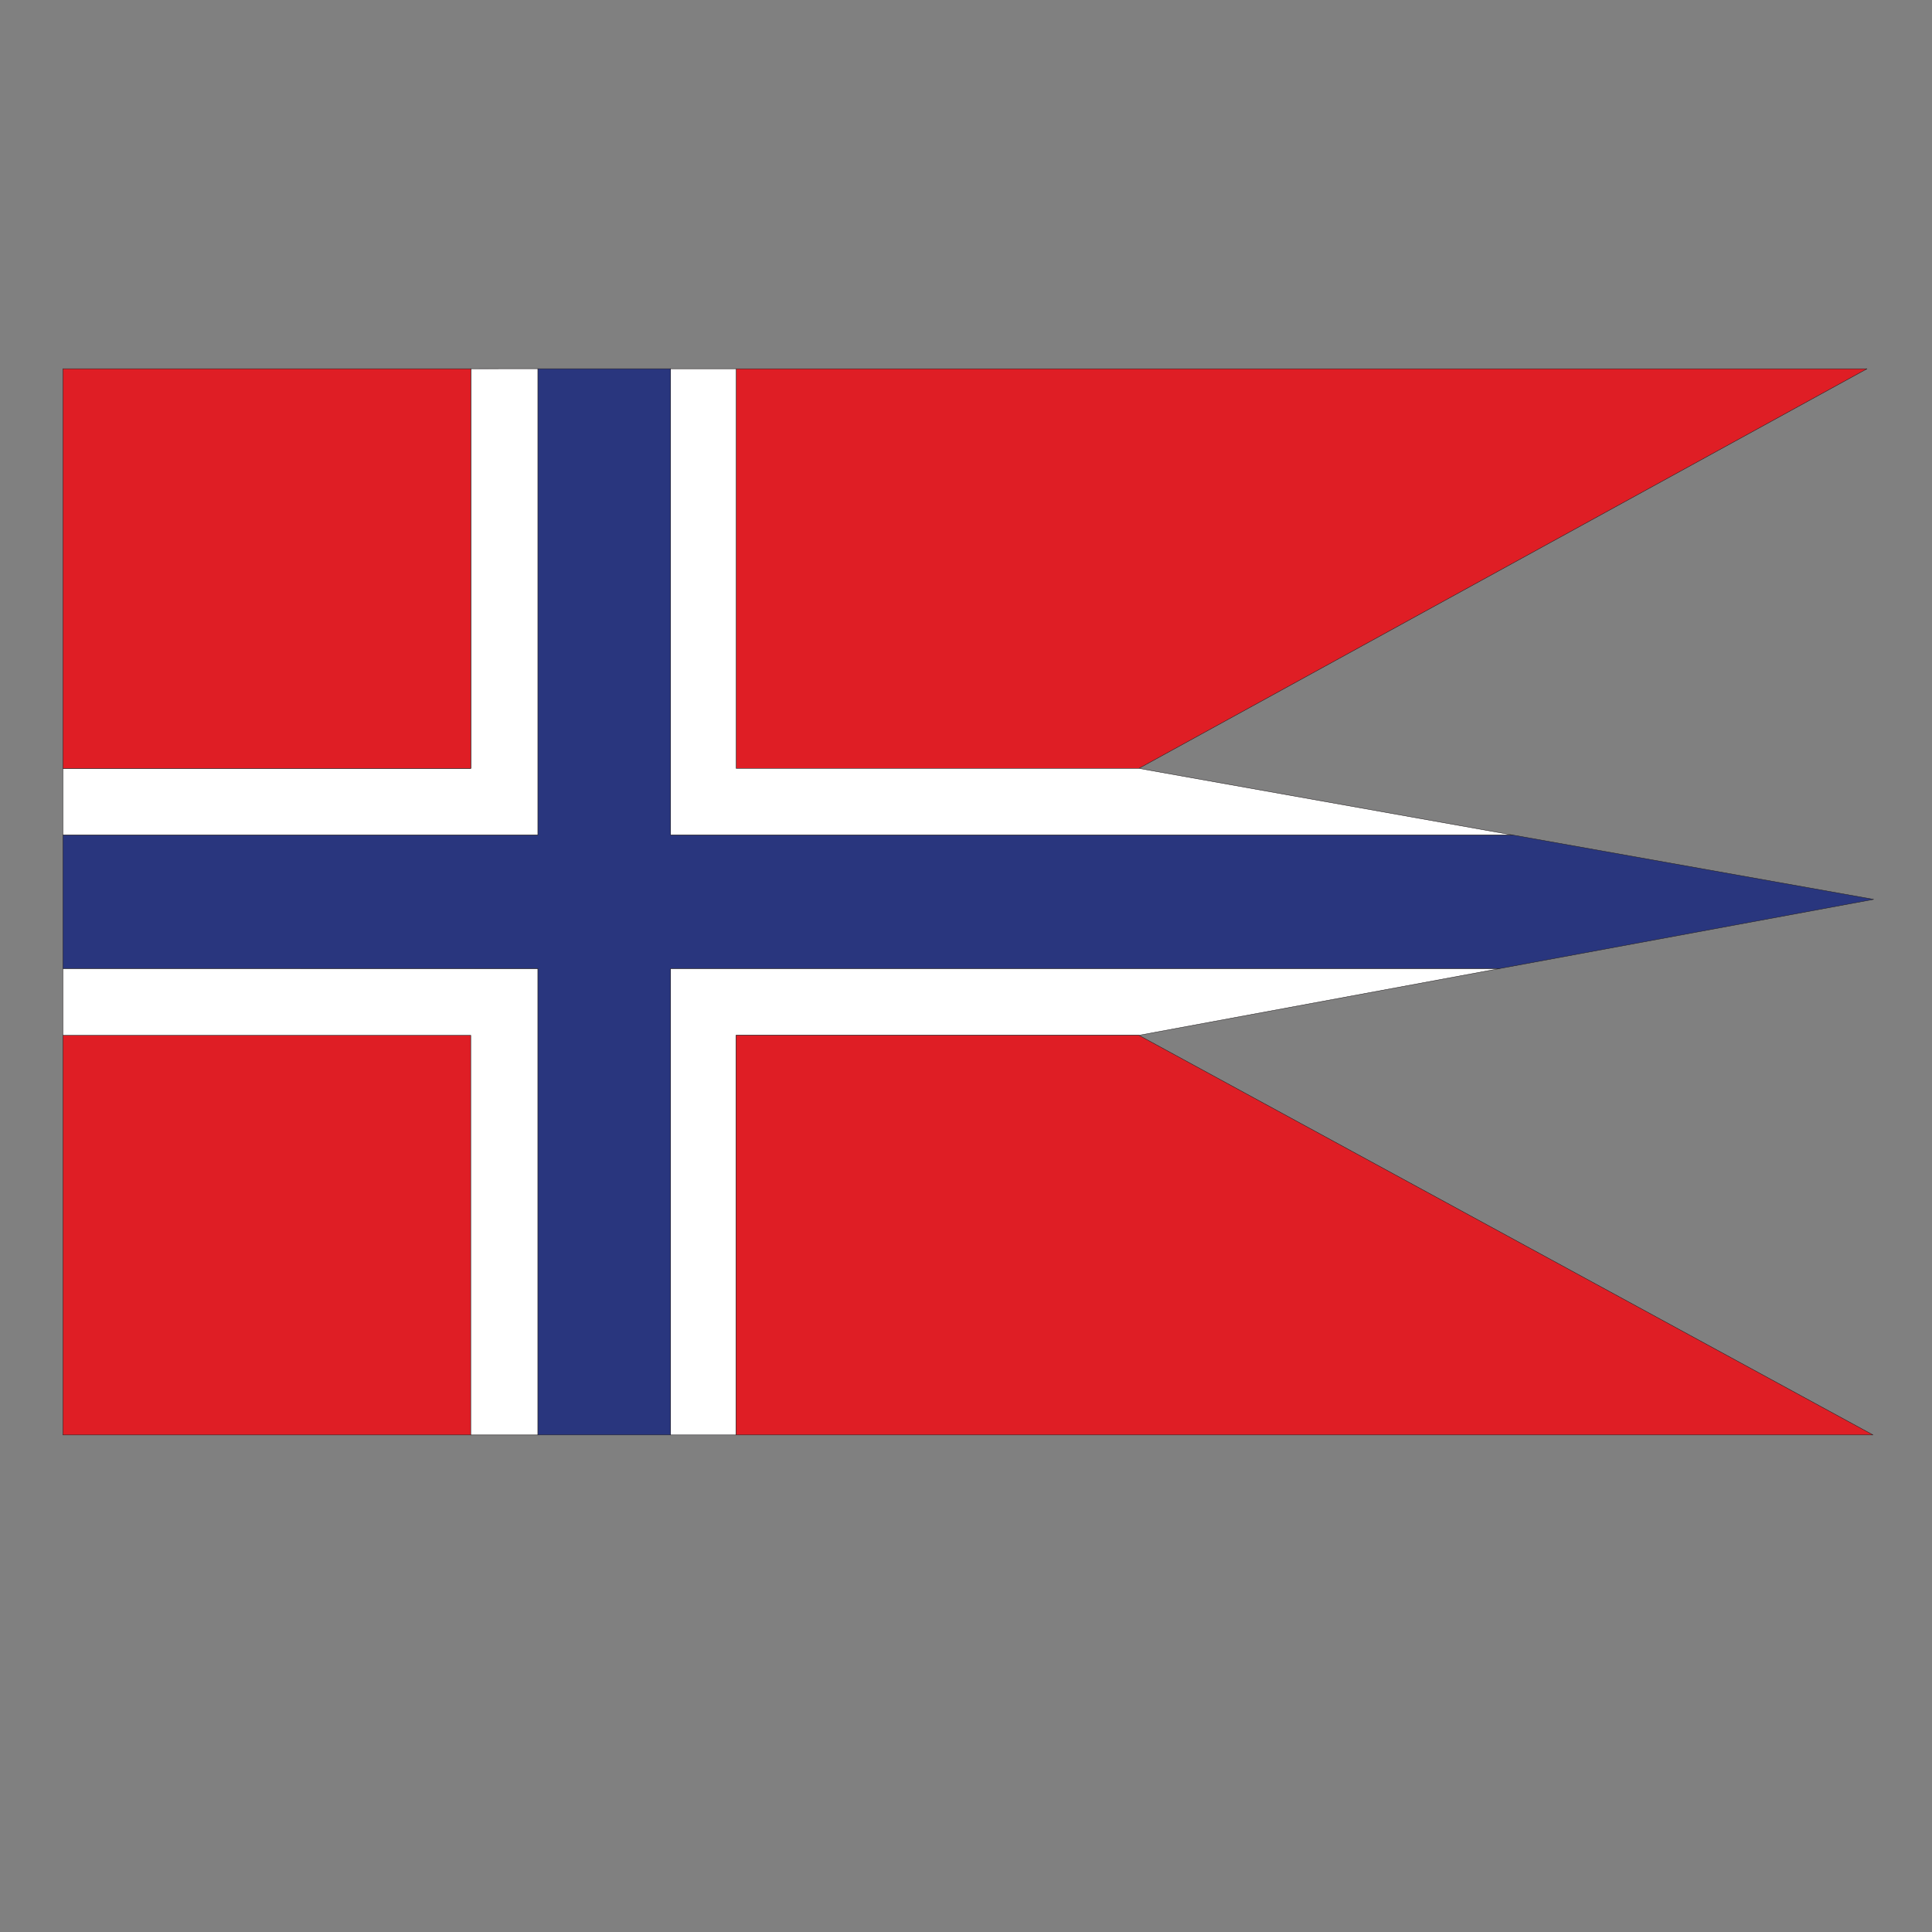
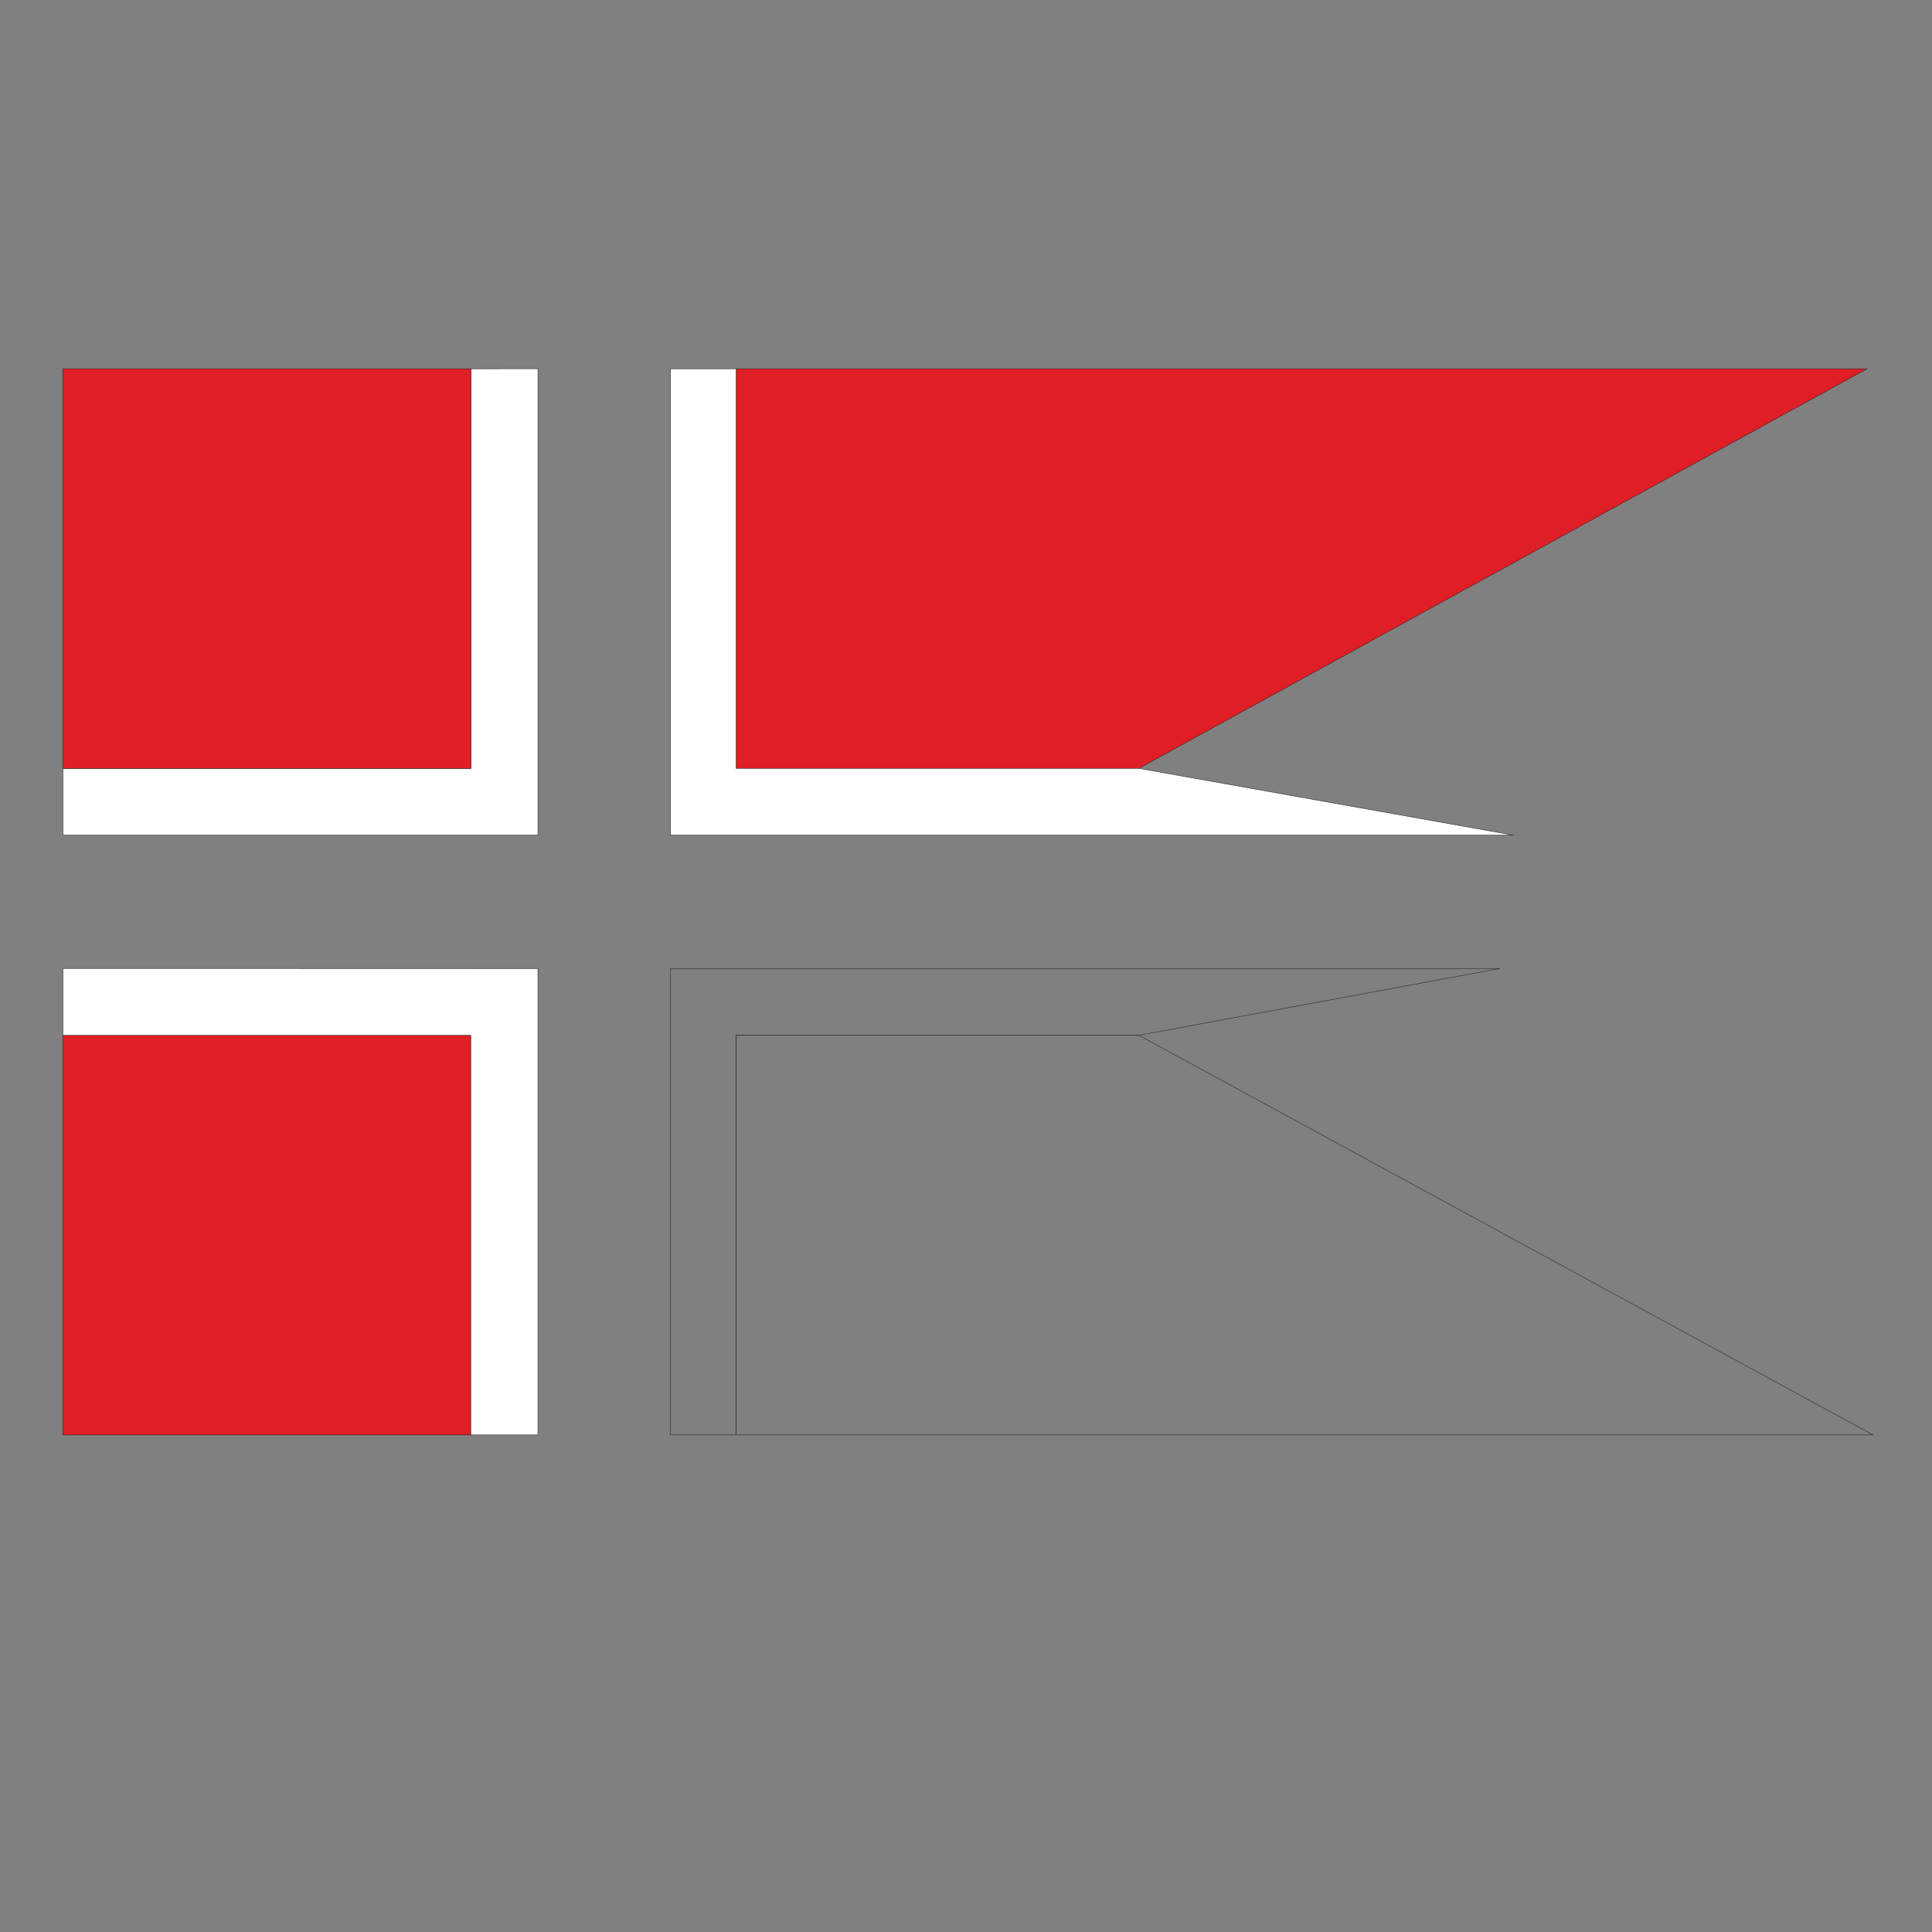
<svg xmlns="http://www.w3.org/2000/svg" version="1.1" viewBox="0 0 800 800" xml:space="preserve">
  <rect x="0" y="0" width="800" height="800" fill="#808080" stroke="none" />
  <defs>
    <clipPath id="a">
      <path d="m0 600h600v-600h-600z" />
    </clipPath>
  </defs>
  <g transform="matrix(1.333 0 0 -1.333 0 800)">
    <g clip-path="url(#a)">
      <path d="m353.78 361.46 226.2 124.14h-351.3v-124.14z" fill="#df1e25" />
      <path d="m353.78 361.46 226.2 124.14h-351.3v-124.14z" fill="none" stroke="#231f20" stroke-width=".13" />
      <path d="m19.542 154.4h126.7v124.15h-126.7z" fill="#df1e25" />
      <path d="m19.542 278.55v-124.15h126.7v124.15z" fill="none" stroke="#231f20" stroke-width=".13" />
-       <path d="m208.31 299.3v-144.9h20.364v124.15h125.11l112.18 20.751z" fill="#fff" />
      <path d="m208.31 299.3v-144.9h20.364v124.15h125.11l112.18 20.751z" fill="none" stroke="#231f20" stroke-width=".13" />
-       <path d="m353.78 278.55h-125.11v-124.15h353.18z" fill="#df1e25" />
      <path d="m353.78 278.55h-125.11v-124.15h353.18z" fill="none" stroke="#231f20" stroke-width=".13" />
      <path d="m19.542 299.3v-20.751h126.7v-124.15h20.847v144.9z" fill="#fff" />
      <path d="m19.542 299.3v-20.751h126.7v-124.15h20.847v144.9z" fill="none" stroke="#231f20" stroke-width=".13" />
      <path d="m146.25 485.6v-124.14h-126.7v-20.735h147.55v144.88z" fill="#fff" />
      <path d="m146.25 485.6v-124.14h-126.7v-20.735h147.55v144.88z" fill="none" stroke="#231f20" stroke-width=".13" />
      <path d="m353.78 361.46h-125.11v124.14h-20.364v-144.88h261.79z" fill="#fff" />
      <path d="m353.78 361.46h-125.11v124.14h-20.364v-144.88h261.79z" fill="none" stroke="#231f20" stroke-width=".13" />
-       <path d="m470.1 340.73h-261.79v144.88h-41.212v-144.88h-147.55v-41.426h147.55v-144.9h41.212v144.9h257.66l116.07 21.471z" fill="#29367e" />
-       <path d="m470.1 340.73h-261.79v144.88h-41.212v-144.88h-147.55v-41.426h147.55v-144.9h41.212v144.9h257.66l116.07 21.471z" fill="none" stroke="#231f20" stroke-width=".13" />
      <path d="m146.25 485.6h-126.7v-124.14h126.7z" fill="#df1e25" />
      <path d="m146.25 485.6h-126.7v-124.14h126.7z" fill="none" stroke="#231f20" stroke-width=".13" />
    </g>
  </g>
</svg>